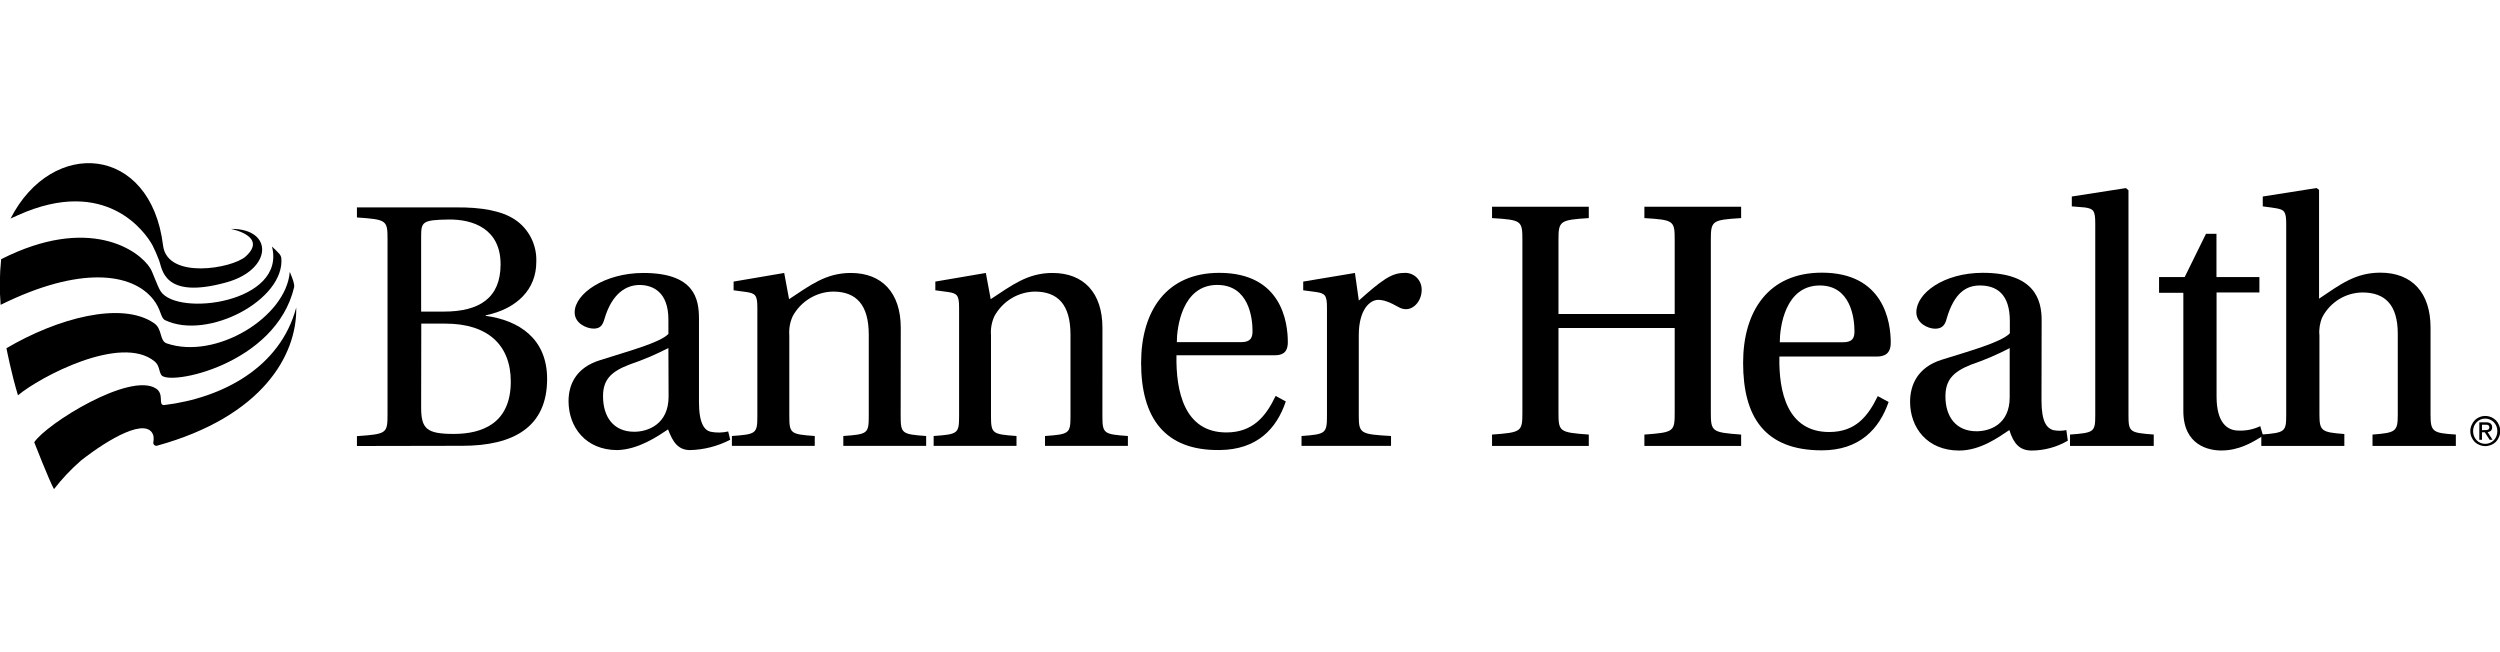
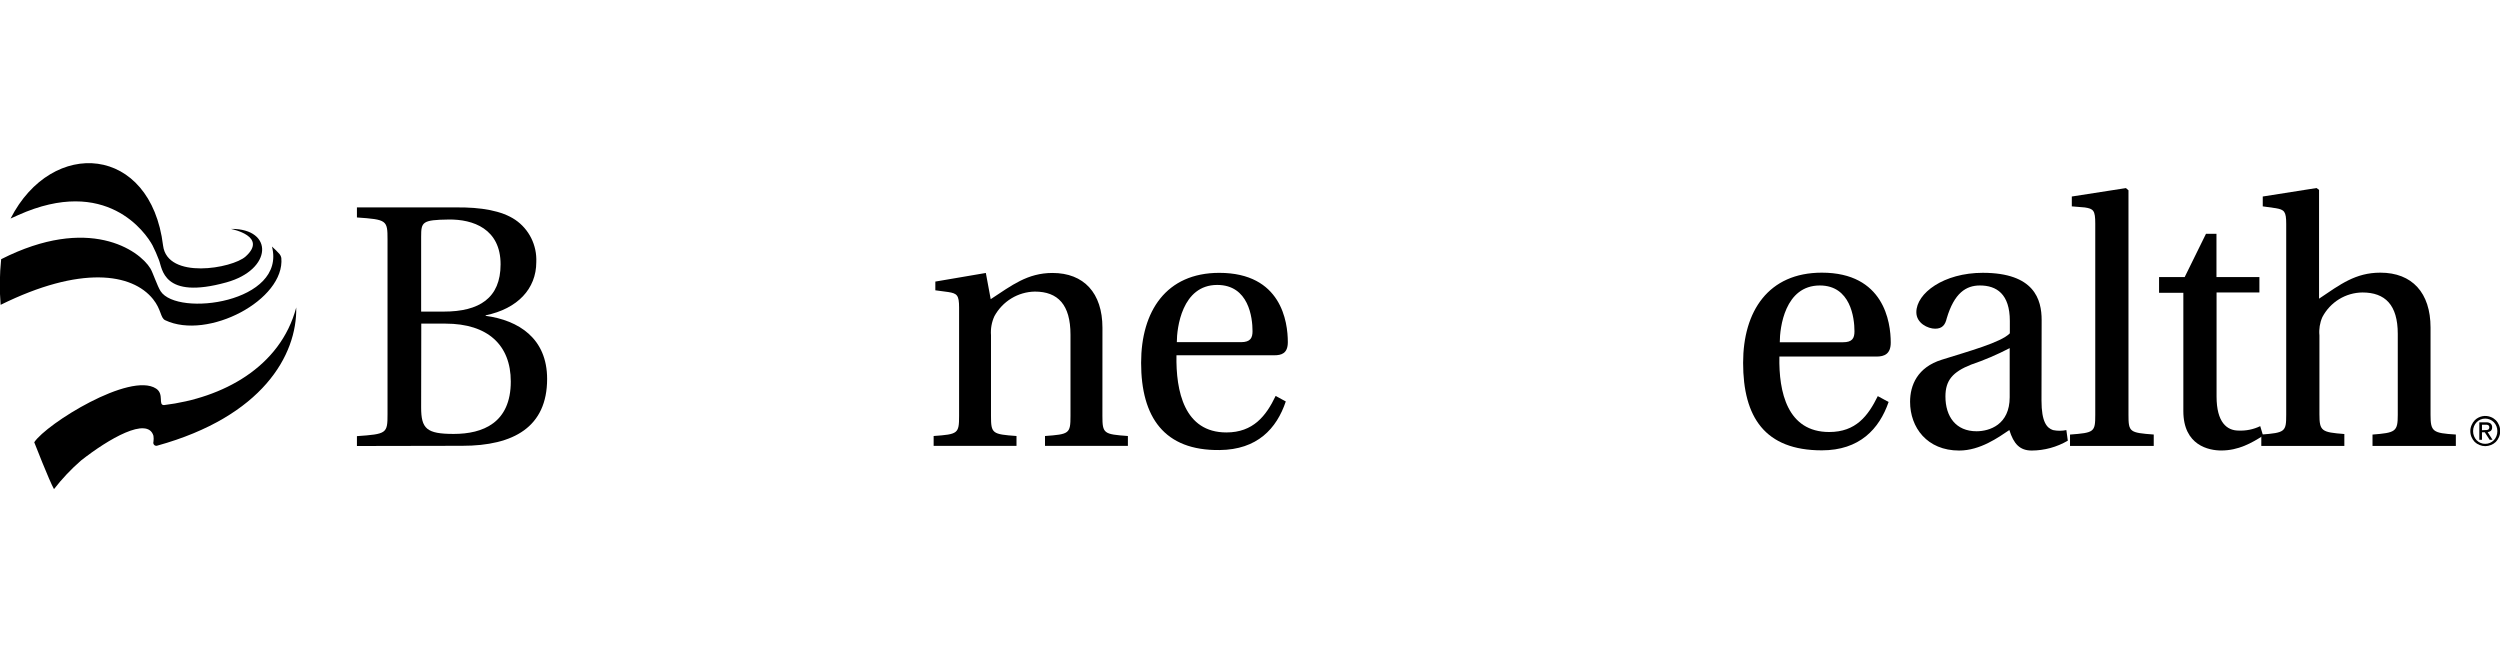
<svg xmlns="http://www.w3.org/2000/svg" width="184" height="48" viewBox="0 0 184 48" fill="none">
  <g clip-path="url(#clip0_1198_436)">
    <path d="M181.908 31.291C181.964 31.157 182.044 31.034 182.144 30.929C182.299 30.777 182.494 30.675 182.706 30.633C182.917 30.592 183.135 30.614 183.335 30.697C183.468 30.749 183.589 30.828 183.692 30.929C183.794 31.032 183.874 31.156 183.928 31.291C183.986 31.428 184.015 31.575 184.014 31.723C184.015 31.874 183.986 32.023 183.928 32.162C183.872 32.297 183.792 32.42 183.692 32.525C183.589 32.624 183.467 32.702 183.335 32.753C183.065 32.864 182.764 32.864 182.495 32.753C182.362 32.702 182.241 32.624 182.137 32.525C182.038 32.419 181.959 32.296 181.901 32.162C181.843 32.023 181.814 31.874 181.815 31.723C181.816 31.574 181.848 31.427 181.908 31.291ZM182.087 32.097C182.13 32.209 182.195 32.311 182.277 32.398C182.357 32.482 182.453 32.548 182.559 32.594C182.672 32.644 182.793 32.669 182.916 32.666C183.034 32.667 183.151 32.643 183.259 32.597C183.368 32.551 183.467 32.483 183.549 32.398C183.631 32.311 183.695 32.209 183.738 32.097C183.784 31.981 183.807 31.858 183.806 31.734C183.808 31.61 183.785 31.486 183.738 31.371C183.695 31.262 183.631 31.162 183.549 31.077C183.467 30.992 183.368 30.924 183.259 30.878C183.151 30.832 183.034 30.809 182.916 30.809C182.793 30.806 182.672 30.831 182.559 30.881C182.453 30.927 182.357 30.994 182.277 31.077C182.195 31.162 182.131 31.262 182.087 31.371C182.041 31.486 182.018 31.61 182.019 31.734C182.018 31.858 182.041 31.981 182.087 32.097ZM182.981 31.085C183.099 31.075 183.216 31.107 183.313 31.175C183.35 31.21 183.379 31.253 183.398 31.301C183.416 31.349 183.424 31.4 183.42 31.451C183.424 31.498 183.418 31.546 183.402 31.59C183.385 31.634 183.36 31.675 183.327 31.709C183.259 31.762 183.177 31.794 183.092 31.803L183.449 32.369H183.238L182.881 31.817H182.673V32.369H182.477V31.085H182.981ZM182.891 31.654H183.006C183.041 31.65 183.076 31.642 183.109 31.629C183.14 31.615 183.167 31.593 183.184 31.564C183.205 31.529 183.215 31.488 183.213 31.447C183.214 31.412 183.205 31.377 183.188 31.346C183.172 31.321 183.15 31.301 183.124 31.288C183.096 31.272 183.066 31.262 183.034 31.259H182.934H182.673V31.665L182.891 31.654Z" fill="black" />
-     <path d="M1.322 29.093C2.934 27.744 8.892 24.577 11.369 26.59C11.748 26.898 11.68 27.29 11.87 27.595C12.384 28.429 20.302 26.851 21.649 21.134C21.713 20.855 21.327 20.013 21.327 20.013C21.063 23.343 15.884 26.51 12.27 25.273C11.723 25.085 11.966 24.185 11.319 23.771C8.935 22.157 4.238 23.412 0.475 25.629C0.475 25.629 0.821 27.443 1.322 29.093Z" fill="black" />
    <path d="M3.974 36C4.569 35.231 5.237 34.524 5.969 33.889C7.981 32.307 10.869 30.624 11.294 32.075C11.315 32.221 11.315 32.368 11.294 32.514C11.281 32.553 11.279 32.596 11.288 32.637C11.297 32.678 11.318 32.715 11.347 32.745C11.376 32.775 11.412 32.796 11.452 32.805C11.492 32.815 11.534 32.813 11.573 32.8C19.301 30.66 21.871 26.148 21.803 22.629C20.634 27.04 16.374 29.296 12.07 29.815C11.613 29.815 12.106 29.006 11.488 28.6C9.582 27.348 3.424 31.183 2.52 32.55C2.52 32.55 3.631 35.401 3.974 36Z" fill="black" />
    <path d="M0.046 22.436C5.915 19.534 9.722 20.093 11.266 22.019C11.884 22.792 11.798 23.398 12.159 23.568C15.291 25.059 20.985 22.07 20.706 18.983C20.688 18.882 20.645 18.787 20.581 18.707C20.404 18.508 20.216 18.32 20.016 18.145C21.088 22.273 13.06 23.343 11.823 21.435C11.584 21.073 11.244 20.042 11.069 19.759C10.244 18.403 6.53 15.809 0.085 19.077C-0.031 20.193 -0.044 21.318 0.046 22.436Z" fill="black" />
    <path d="M17.056 16.864C17.056 16.864 19.726 17.394 18.078 18.878C17.099 19.759 12.316 20.601 12.002 18.073C11.101 10.665 3.838 10.092 0.778 16.085C0.778 16.085 1.179 15.907 1.347 15.827C7.827 12.925 10.726 17.133 11.223 18.054C11.402 18.408 11.562 18.771 11.701 19.143C11.948 19.738 11.962 22.088 16.666 20.782C20.058 19.843 20.155 16.832 17.024 16.846" fill="black" />
    <path d="M26.27 32.826V32.1C28.472 31.948 28.522 31.897 28.522 30.475V17.63C28.522 16.208 28.472 16.157 26.27 16.005V15.265H33.494C35.446 15.239 36.944 15.519 37.919 16.175C38.421 16.515 38.828 16.981 39.1 17.528C39.371 18.075 39.499 18.683 39.471 19.295C39.471 21.25 38.094 22.723 35.746 23.206V23.245C38.169 23.576 40.268 24.896 40.268 27.889C40.268 31.415 37.819 32.811 34.02 32.811L26.27 32.826ZM30.996 22.933H32.669C35.271 22.933 36.843 21.943 36.843 19.455C36.843 16.843 34.82 16.132 33.019 16.157C31.071 16.183 30.996 16.335 30.996 17.427V22.933ZM30.996 29.985C30.996 31.556 31.396 31.937 33.394 31.937C35.539 31.937 37.594 31.125 37.594 28.081C37.594 25.393 35.896 23.819 32.794 23.819H31.006L30.996 29.985Z" fill="black" />
-     <path d="M51.445 29.605C51.445 31.201 51.867 31.683 52.318 31.781C52.74 31.862 53.175 31.853 53.594 31.756L53.744 32.365C52.829 32.839 51.822 33.1 50.795 33.127C49.919 33.127 49.519 32.543 49.169 31.603C48.368 32.137 46.995 33.076 45.444 33.127C43.096 33.127 41.845 31.426 41.845 29.525C41.845 28.331 42.37 27.062 44.168 26.507C46.145 25.872 48.568 25.237 49.194 24.577V23.514C49.194 21.486 48.043 20.975 47.07 20.975C46.098 20.975 45.044 21.584 44.493 23.459C44.368 23.891 44.218 24.185 43.696 24.185C43.174 24.185 42.295 23.804 42.295 22.991C42.295 21.599 44.518 20.09 47.346 20.09C51.12 20.09 51.445 21.994 51.445 23.463V29.605ZM49.194 25.614C48.271 26.091 47.316 26.497 46.334 26.829C44.933 27.363 44.383 27.972 44.383 29.166C44.383 30.66 45.133 31.777 46.684 31.777C47.66 31.777 49.208 31.244 49.208 29.191L49.194 25.614Z" fill="black" />
-     <path d="M66.289 30.617C66.289 31.912 66.389 31.962 68.165 32.09V32.815H62.068V32.09C63.855 31.962 63.941 31.912 63.941 30.617V24.631C63.941 22.426 63.015 21.461 61.317 21.461C60.708 21.47 60.112 21.643 59.59 21.962C59.067 22.28 58.637 22.733 58.343 23.274C58.143 23.711 58.057 24.192 58.093 24.671V30.617C58.093 31.912 58.193 31.962 59.966 32.09V32.815H53.868V32.09C55.655 31.962 55.741 31.912 55.741 30.617V22.636C55.741 21.722 55.591 21.595 54.941 21.493L53.993 21.366V20.724L57.718 20.09L58.075 22.019C59.623 21.004 60.774 20.09 62.622 20.09C64.924 20.09 66.296 21.562 66.296 24.123L66.289 30.617Z" fill="black" />
    <path d="M81.137 30.617C81.137 31.912 81.237 31.962 83.013 32.09V32.815H76.912V32.09C78.699 31.962 78.788 31.912 78.788 30.617V24.631C78.788 22.426 77.863 21.461 76.165 21.461C75.555 21.471 74.959 21.644 74.436 21.962C73.913 22.28 73.483 22.733 73.187 23.274C72.987 23.711 72.901 24.192 72.937 24.671V30.617C72.937 31.912 73.037 31.962 74.814 32.09V32.815H68.716V32.09C70.503 31.962 70.589 31.912 70.589 30.617V22.636C70.589 21.722 70.439 21.595 69.788 21.493L68.841 21.366V20.724L72.558 20.09L72.916 22.019C74.467 21.004 75.618 20.09 77.466 20.09C79.768 20.09 81.14 21.562 81.14 24.123L81.137 30.617Z" fill="black" />
    <path d="M86.588 26.148C86.538 28.785 87.16 31.828 90.263 31.828C92.236 31.828 93.187 30.609 93.887 29.14L94.634 29.547C93.962 31.549 92.536 33.098 89.763 33.123C85.688 33.174 83.986 30.711 83.986 26.703C83.986 22.897 85.838 20.082 89.737 20.082C94.309 20.082 94.784 23.684 94.784 25.183C94.784 26.02 94.309 26.148 93.787 26.148H86.588ZM91.335 25.183C92.05 25.183 92.186 24.852 92.186 24.37C92.186 23.38 91.911 20.971 89.587 20.971C86.989 20.971 86.614 24.142 86.614 25.183H91.335Z" fill="black" />
-     <path d="M100.01 22.121C101.657 20.648 102.408 20.09 103.309 20.09C103.479 20.072 103.65 20.091 103.812 20.146C103.974 20.201 104.123 20.29 104.248 20.408C104.374 20.526 104.473 20.669 104.54 20.829C104.606 20.988 104.639 21.16 104.635 21.334C104.635 22.121 104.084 22.756 103.484 22.756C103.309 22.756 103.137 22.713 102.984 22.629C102.269 22.223 101.833 22.07 101.436 22.07C100.86 22.07 100.006 22.73 100.006 24.682V30.617C100.006 31.912 100.156 31.962 102.38 32.09V32.815H95.792V32.09C97.543 31.962 97.665 31.912 97.665 30.617V22.636C97.665 21.722 97.518 21.595 96.868 21.493L95.917 21.366V20.724L99.724 20.09L100.01 22.121Z" fill="black" />
-     <path d="M114.704 24.141V30.341C114.704 31.77 114.758 31.825 116.935 31.984V32.822H109.814V31.984C111.995 31.825 112.048 31.77 112.048 30.341V17.67C112.048 16.241 111.995 16.186 109.814 16.052V15.214H116.935V16.052C114.79 16.186 114.704 16.266 114.704 17.67V23.111H123.258V17.67C123.258 16.241 123.204 16.186 121.027 16.052V15.214H128.147V16.052C126.003 16.186 125.917 16.241 125.917 17.67V30.341C125.917 31.77 125.995 31.825 128.147 31.984V32.822H121.027V31.984C123.204 31.825 123.258 31.77 123.258 30.341V24.141H114.704Z" fill="black" />
    <path d="M130.963 26.242C130.909 28.857 131.549 31.796 134.63 31.796C136.596 31.796 137.49 30.609 138.205 29.155L139.002 29.586C138.312 31.582 136.857 33.145 134.087 33.145C129.887 33.145 128.293 30.693 128.293 26.703C128.293 22.901 130.155 20.068 134.087 20.068C138.655 20.068 139.159 23.695 139.159 25.219C139.159 26.053 138.684 26.242 138.126 26.242H130.963ZM135.638 25.19C136.332 25.19 136.489 24.896 136.489 24.381C136.489 23.383 136.196 21.011 133.94 21.011C131.363 21.011 130.992 24.112 130.992 25.19H135.638Z" fill="black" />
    <path d="M150.254 29.478C150.254 31.07 150.651 31.502 151.101 31.654C151.426 31.721 151.76 31.721 152.084 31.654L152.191 32.434C151.383 32.906 150.468 33.156 149.536 33.16C148.66 33.16 148.206 32.673 147.888 31.651C147.091 32.187 145.743 33.16 144.196 33.16C141.829 33.16 140.582 31.462 140.582 29.572C140.582 28.36 141.115 27.033 142.92 26.474C144.886 25.854 147.277 25.204 147.924 24.533V23.626C147.924 21.631 146.941 21.011 145.722 21.011C144.71 21.011 143.835 21.551 143.277 23.438C143.17 23.898 142.959 24.192 142.426 24.192C141.894 24.192 141.043 23.79 141.043 22.981C141.043 21.577 143.063 20.079 145.933 20.079C149.732 20.079 150.265 22.048 150.265 23.557L150.254 29.478ZM147.913 25.622C146.997 26.098 146.047 26.505 145.071 26.837C143.717 27.374 143.184 27.994 143.184 29.18C143.184 30.664 143.956 31.741 145.472 31.741C146.426 31.741 147.913 31.259 147.913 29.235V25.622Z" fill="black" />
    <path d="M154.211 16.455C154.211 15.486 154.079 15.366 153.443 15.268L152.485 15.189V14.463L156.47 13.843L156.656 14.006V30.53C156.656 31.796 156.735 31.85 158.515 31.981V32.822H152.353V31.984C154.14 31.85 154.211 31.796 154.211 30.533V16.455Z" fill="black" />
    <path d="M163.139 21.526V29.18C163.139 31.096 163.908 31.69 164.758 31.69C165.308 31.716 165.856 31.604 166.353 31.364L166.563 32.068C165.716 32.605 164.758 33.156 163.482 33.156C162.582 33.156 160.694 32.793 160.694 30.254V21.548H158.907V20.39H160.794L162.36 17.209H163.132V20.39H166.292V21.526H163.139Z" fill="black" />
    <path d="M168.265 16.484C168.265 15.566 168.133 15.432 167.497 15.323L166.539 15.189V14.463L170.496 13.839L170.682 13.973V21.983C172.247 20.931 173.362 20.068 175.196 20.068C177.534 20.068 178.888 21.551 178.888 24.112V30.53C178.888 31.77 179.049 31.879 180.75 31.981V32.822H174.617V31.984C176.315 31.85 176.476 31.77 176.476 30.533V24.57C176.476 22.44 175.546 21.526 173.873 21.526C173.267 21.532 172.673 21.703 172.154 22.022C171.635 22.341 171.21 22.797 170.925 23.34C170.739 23.763 170.665 24.228 170.71 24.689V30.493C170.71 31.734 170.871 31.814 172.544 31.944V32.822H166.432V31.984C168.187 31.85 168.265 31.77 168.265 30.533V16.484Z" fill="black" />
  </g>
  <defs>
    <clipPath id="clip0_1198_436">
      <rect width="184" height="48" fill="white" />
    </clipPath>
  </defs>
</svg>